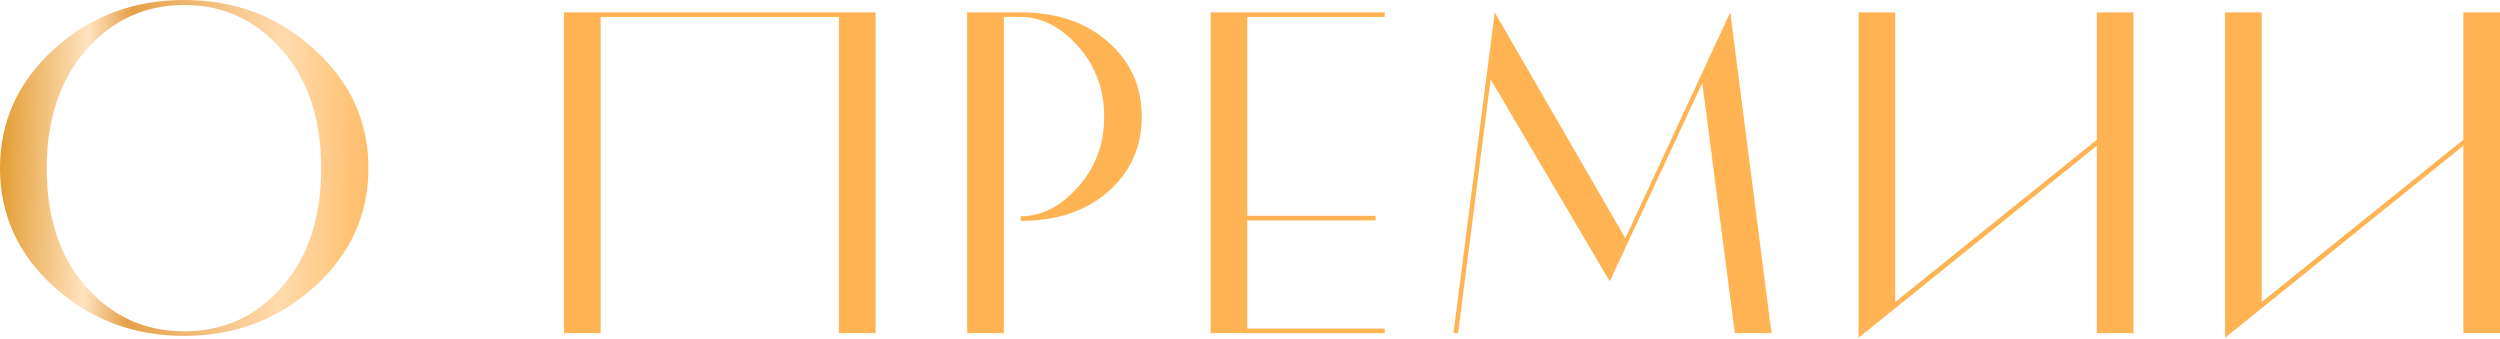
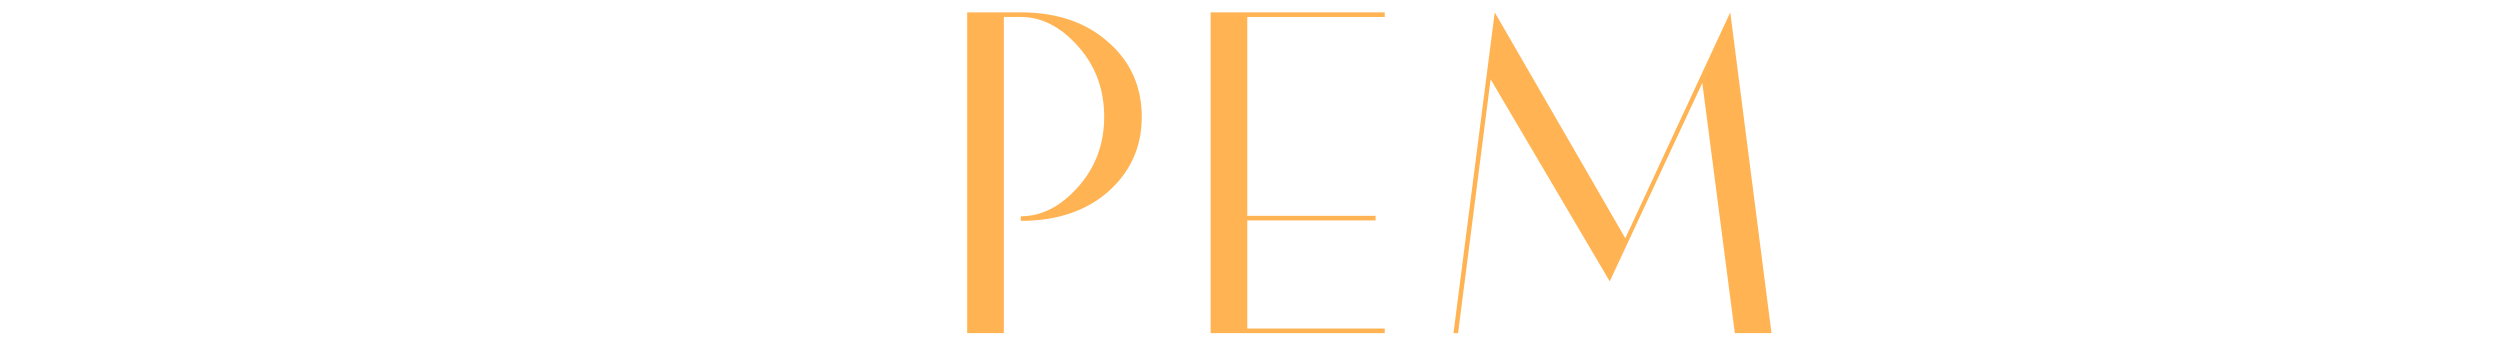
<svg xmlns="http://www.w3.org/2000/svg" width="1048" height="142" viewBox="0 0 1048 142" fill="none">
-   <path d="M251.795 139.648H236.428V5.186H367.048V139.648H351.681V7.107H251.795V139.648Z" fill="url(#paint0_linear)" />
  <path d="M405.443 139.648V5.186H427.917C443.028 5.186 455.258 9.348 464.606 17.672C473.954 25.868 478.629 36.305 478.629 48.982C478.629 61.532 473.954 71.969 464.606 80.293C455.258 88.489 443.028 92.586 427.917 92.586V90.665C436.625 90.665 444.629 86.568 451.928 78.372C459.228 70.176 462.877 60.38 462.877 48.982C462.877 37.457 459.228 27.597 451.928 19.401C444.629 11.205 436.625 7.107 427.917 7.107H420.81V139.648H405.443Z" fill="url(#paint1_linear)" />
  <path d="M580.483 139.648H507.49V5.186H580.483V7.107H522.857V90.473H576.641V92.394H522.857V137.727H580.483V139.648Z" fill="url(#paint2_linear)" />
  <path d="M609.304 139.648L626.592 5.186L681.337 99.886L725.325 5.186L742.613 139.648H727.246L713.608 34.768L674.806 117.942L624.863 33.231L611.225 139.648H609.304Z" fill="url(#paint3_linear)" />
-   <path d="M879 61.084L779.114 141.569V5.186H794.481V126.586L879 58.587V5.186H894.367V139.648H879V61.084Z" fill="url(#paint4_linear)" />
-   <path d="M1032.63 61.084L932.747 141.569V5.186H948.114V126.586L1032.63 58.587V5.186H1048V139.648H1032.63V61.084Z" fill="url(#paint5_linear)" />
-   <path d="M134.654 70.496C134.654 91.05 129.275 107.569 118.326 120.055C107.569 132.541 93.931 138.88 77.219 138.88C60.508 138.88 46.869 132.541 35.92 120.055C24.971 107.569 19.593 91.05 19.593 70.496C19.593 50.327 24.971 33.807 35.92 21.13C46.869 8.452 60.7 2.113 77.219 2.113C93.739 2.113 107.377 8.452 118.326 21.13C129.275 33.615 134.654 50.135 134.654 70.496ZM22.474 20.745C7.491 34.384 0 51.095 0 70.496C0 89.897 7.491 106.609 22.666 120.247C37.841 133.885 55.898 140.8 77.219 140.8C98.541 140.8 116.597 133.885 131.772 120.247C146.947 106.609 154.439 89.897 154.439 70.496C154.439 51.095 146.947 34.384 131.772 20.745C116.789 6.915 98.541 0 77.219 0C55.898 0 37.649 6.915 22.474 20.745Z" fill="url(#paint6_linear)" />
  <defs>
    <linearGradient id="paint0_linear" x1="0.636" y1="67.615" x2="166.469" y2="70.545" gradientUnits="userSpaceOnUse">
      <stop stop-color="#E39E35" />
      <stop offset="0.214" stop-color="#FFE3C0" />
      <stop offset="0.323" stop-color="#E4A048" />
      <stop offset="0.708" stop-color="#FFDBAE" />
      <stop offset="1" stop-color="#FFB352" />
    </linearGradient>
    <linearGradient id="paint1_linear" x1="0.636" y1="67.615" x2="166.469" y2="70.545" gradientUnits="userSpaceOnUse">
      <stop stop-color="#E39E35" />
      <stop offset="0.214" stop-color="#FFE3C0" />
      <stop offset="0.323" stop-color="#E4A048" />
      <stop offset="0.708" stop-color="#FFDBAE" />
      <stop offset="1" stop-color="#FFB352" />
    </linearGradient>
    <linearGradient id="paint2_linear" x1="0.636" y1="67.615" x2="166.469" y2="70.545" gradientUnits="userSpaceOnUse">
      <stop stop-color="#E39E35" />
      <stop offset="0.214" stop-color="#FFE3C0" />
      <stop offset="0.323" stop-color="#E4A048" />
      <stop offset="0.708" stop-color="#FFDBAE" />
      <stop offset="1" stop-color="#FFB352" />
    </linearGradient>
    <linearGradient id="paint3_linear" x1="0.636" y1="67.615" x2="166.469" y2="70.545" gradientUnits="userSpaceOnUse">
      <stop stop-color="#E39E35" />
      <stop offset="0.214" stop-color="#FFE3C0" />
      <stop offset="0.323" stop-color="#E4A048" />
      <stop offset="0.708" stop-color="#FFDBAE" />
      <stop offset="1" stop-color="#FFB352" />
    </linearGradient>
    <linearGradient id="paint4_linear" x1="0.636" y1="67.615" x2="166.469" y2="70.545" gradientUnits="userSpaceOnUse">
      <stop stop-color="#E39E35" />
      <stop offset="0.214" stop-color="#FFE3C0" />
      <stop offset="0.323" stop-color="#E4A048" />
      <stop offset="0.708" stop-color="#FFDBAE" />
      <stop offset="1" stop-color="#FFB352" />
    </linearGradient>
    <linearGradient id="paint5_linear" x1="0.636" y1="67.615" x2="166.469" y2="70.545" gradientUnits="userSpaceOnUse">
      <stop stop-color="#E39E35" />
      <stop offset="0.214" stop-color="#FFE3C0" />
      <stop offset="0.323" stop-color="#E4A048" />
      <stop offset="0.708" stop-color="#FFDBAE" />
      <stop offset="1" stop-color="#FFB352" />
    </linearGradient>
    <linearGradient id="paint6_linear" x1="0.636" y1="67.615" x2="166.469" y2="70.545" gradientUnits="userSpaceOnUse">
      <stop stop-color="#E39E35" />
      <stop offset="0.214" stop-color="#FFE3C0" />
      <stop offset="0.323" stop-color="#E4A048" />
      <stop offset="0.708" stop-color="#FFDBAE" />
      <stop offset="1" stop-color="#FFB352" />
    </linearGradient>
  </defs>
</svg>